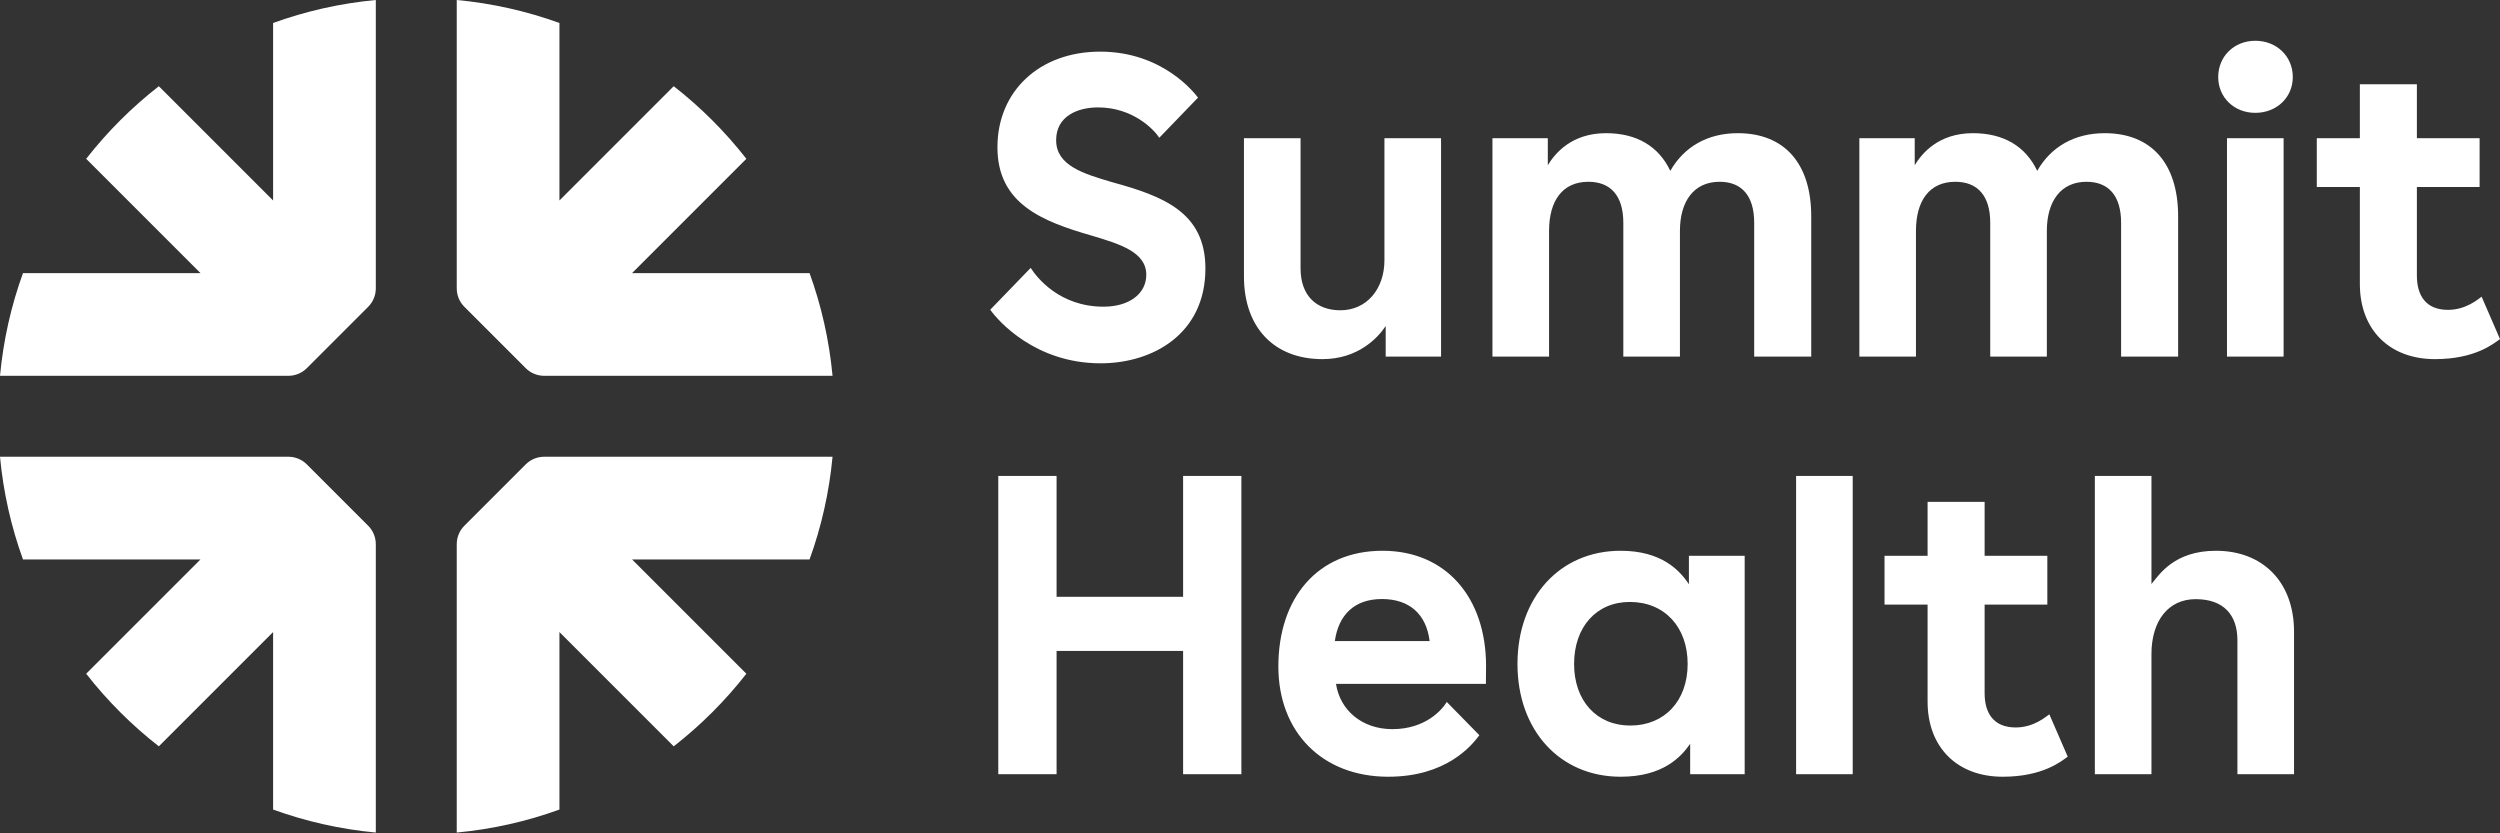
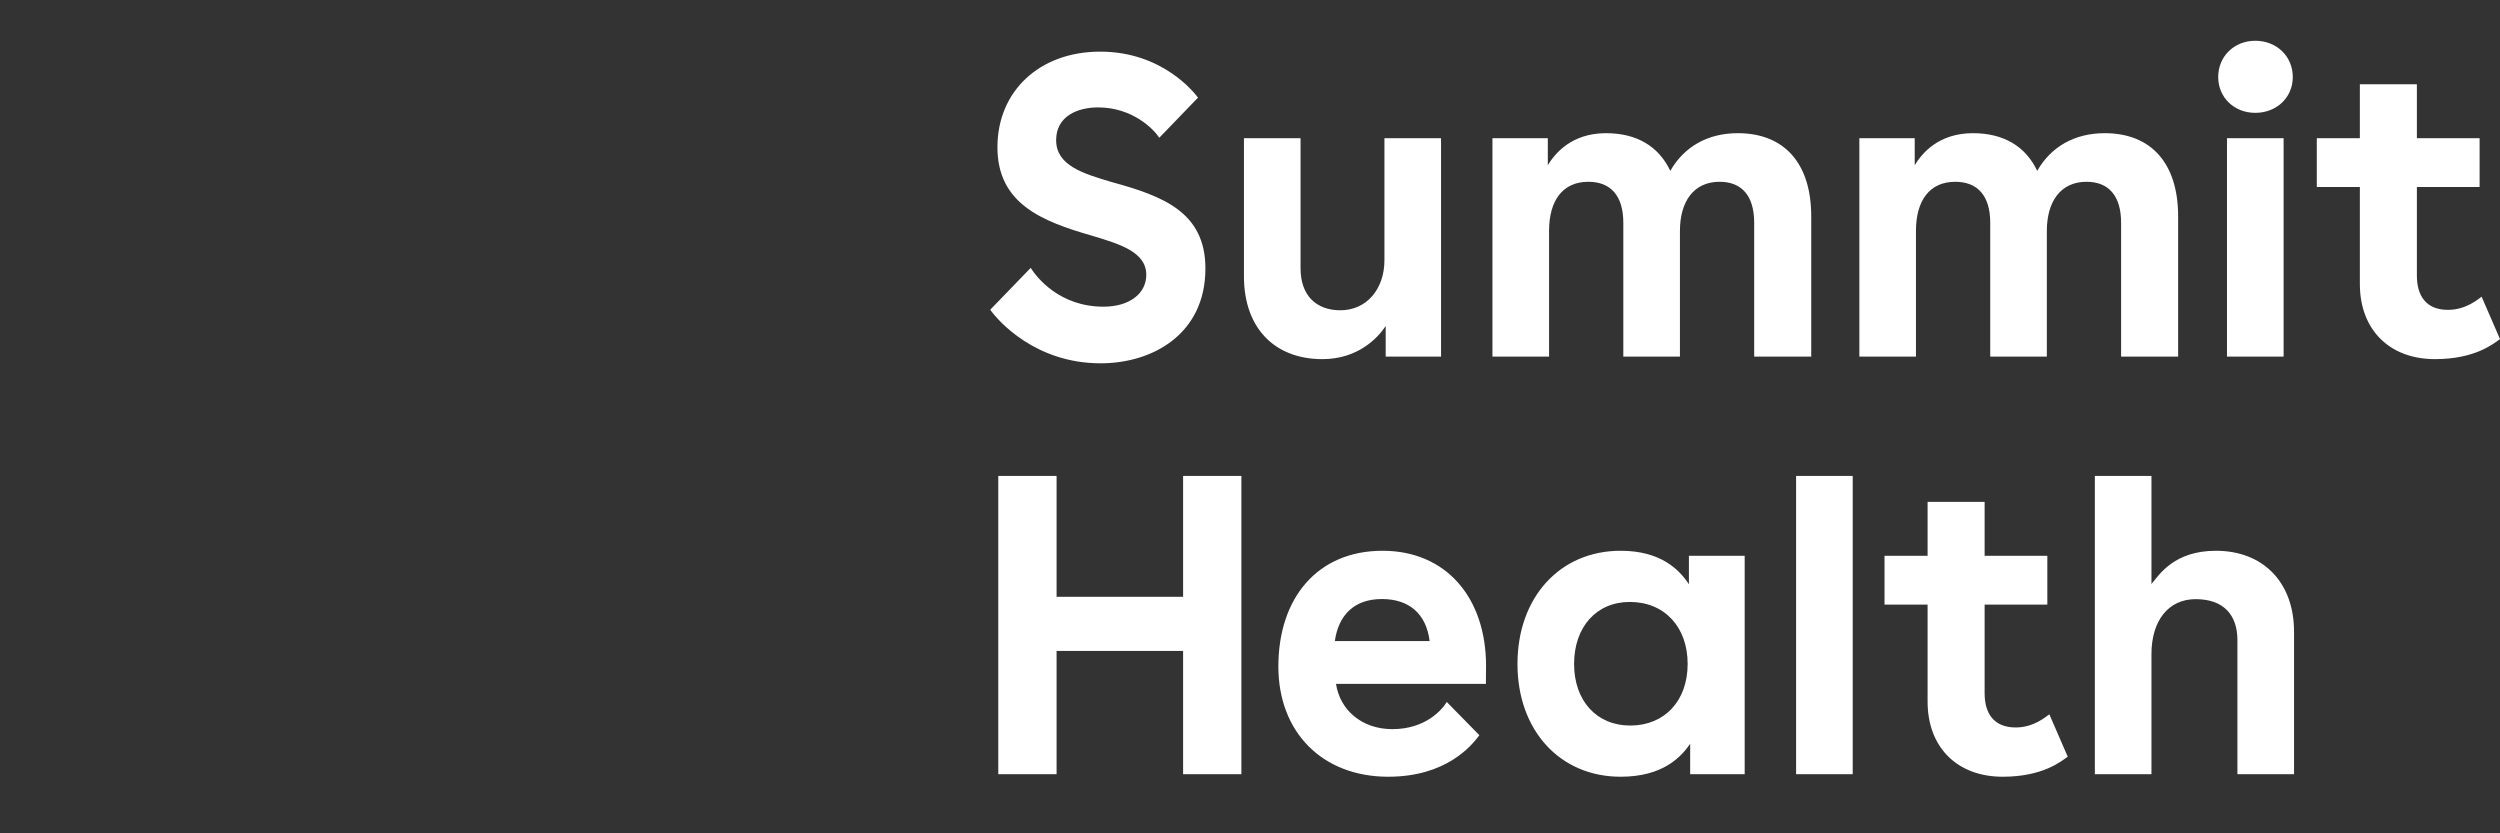
<svg xmlns="http://www.w3.org/2000/svg" width="195px" height="65px" viewBox="0 0 195 65" version="1.1">
  <rect x="0" y="0" width="195" height="65" fill="#333333" stroke="none" />
  <title>00075086-B678-4395-962A-28E79D81759F</title>
  <g id="Rebrand-2022" stroke="none" stroke-width="1" fill="none" fill-rule="evenodd">
    <g id="Homepage" transform="translate(-100, -1019)" fill="#FFFFFF" fill-rule="nonzero">
      <g id="Footer" transform="translate(0, 959)">
        <g id="SH_v_w" transform="translate(100, 60)">
          <path d="M126.409,60.585 C121.672,60.585 118.363,56.968 118.363,51.789 C118.363,46.591 121.672,42.96 126.409,42.96 C129.575,42.96 131.003,44.459 131.735,45.573 L131.735,43.352 L136.085,43.352 L136.085,60.389 L131.833,60.389 L131.833,58.016 C131.148,59.009 129.744,60.585 126.409,60.585 Z M127.126,46.952 C124.526,46.952 122.779,48.896 122.779,51.789 C122.779,54.662 124.539,56.593 127.159,56.593 C129.838,56.593 131.637,54.662 131.637,51.789 C131.637,48.896 129.825,46.952 127.126,46.952 Z M161.283,59.021 L159.849,55.716 C159.585,55.895 158.65,56.742 157.223,56.742 C155.509,56.742 154.8,55.63 154.8,54.072 L154.8,47.158 L159.692,47.158 L159.692,43.352 L154.8,43.352 L154.8,39.144 L150.352,39.144 L150.352,43.352 L146.993,43.352 L146.993,47.158 L150.352,47.158 L150.352,54.724 C150.352,58.284 152.652,60.585 156.213,60.585 C159.34,60.585 160.775,59.384 161.283,59.021 Z M96.828,37.123 L92.282,37.123 L92.282,46.548 L82.413,46.548 L82.413,37.123 L77.866,37.123 L77.866,60.389 L82.413,60.389 L82.413,50.775 L92.282,50.775 L92.282,60.389 L96.828,60.389 L96.828,37.123 Z M115.391,57.346 C114.756,58.204 112.777,60.585 108.279,60.585 C103.155,60.585 99.712,57.128 99.712,51.984 C99.712,46.671 102.737,42.96 107.839,42.96 C112.813,42.96 115.912,46.636 115.912,51.94 L115.901,53.344 L104.209,53.344 C104.517,55.377 106.216,56.873 108.605,56.873 C111.198,56.873 112.487,55.353 112.85,54.754 L115.391,57.346 Z M104.117,50.005 L111.511,50.005 C111.252,47.891 109.922,46.724 107.79,46.724 C105.659,46.724 104.407,47.945 104.117,50.005 Z M144.511,57.933 L144.511,37.123 L140.096,37.123 L140.096,60.389 L144.511,60.389 L144.511,57.933 Z M178.935,49.277 C178.935,45.381 176.483,42.96 172.846,42.96 C169.572,42.96 168.414,44.834 167.814,45.553 L167.814,37.123 L163.398,37.123 L163.398,60.389 L167.814,60.389 L167.814,51.016 C167.814,48.415 169.134,46.734 171.261,46.734 C173.451,46.734 174.519,47.97 174.519,49.94 L174.519,60.389 L178.935,60.389 L178.935,49.277 L178.935,49.277 Z M85.845,28.338 C80.773,28.338 77.868,25.05 77.239,24.159 L80.393,20.896 C80.864,21.636 82.643,23.924 86.074,23.922 C88.069,23.921 89.41,22.922 89.41,21.434 C89.41,19.656 87.347,19.037 85.163,18.381 C81.284,17.265 77.8,15.896 77.8,11.486 C77.8,7.095 81.095,4.028 85.813,4.028 C90.669,4.028 93.152,7.23 93.445,7.615 L90.426,10.744 C89.96,10.035 88.308,8.378 85.65,8.378 C84.068,8.378 82.379,9.049 82.379,10.932 C82.379,12.918 84.499,13.545 86.744,14.209 C90.729,15.299 94.022,16.556 94.022,20.944 C94.022,26.052 89.915,28.338 85.845,28.338 Z M108.084,25.431 L108.084,27.816 L112.402,27.816 L112.402,10.779 L107.986,10.779 L107.986,20.293 C107.986,22.544 106.601,24.202 104.549,24.202 C102.687,24.202 101.444,23.071 101.444,20.931 L101.444,10.779 L97.028,10.779 L97.028,21.564 C97.028,25.541 99.374,28.012 103.15,28.012 C105.917,28.012 107.466,26.363 108.084,25.431 Z M169.894,16.868 C169.894,12.75 167.806,10.388 164.164,10.388 C161.839,10.388 159.988,11.427 158.902,13.327 C157.993,11.402 156.27,10.388 153.891,10.388 C151.19,10.388 149.901,11.977 149.348,12.885 L149.348,10.779 L145.03,10.779 L145.03,27.816 L149.445,27.816 L149.445,18.005 C149.445,15.663 150.493,14.179 152.51,14.179 C154.248,14.179 155.238,15.265 155.238,17.371 L155.238,27.816 L159.654,27.816 L159.654,18.005 C159.654,15.736 160.713,14.179 162.75,14.179 C164.467,14.179 165.446,15.265 165.446,17.371 L165.446,27.816 L169.894,27.816 L169.894,16.868 L169.894,16.868 Z M141.276,16.868 C141.276,12.75 139.187,10.388 135.545,10.388 C133.221,10.388 131.369,11.427 130.283,13.327 C129.374,11.402 127.651,10.388 125.272,10.388 C122.571,10.388 121.282,11.977 120.729,12.885 L120.729,10.779 L116.411,10.779 L116.411,27.816 L120.827,27.816 L120.827,18.005 C120.827,15.663 121.874,14.179 123.891,14.179 C125.629,14.179 126.619,15.265 126.619,17.371 L126.619,27.816 L131.035,27.816 L131.035,18.005 C131.035,15.736 132.094,14.179 134.132,14.179 C135.848,14.179 136.827,15.265 136.827,17.371 L136.827,27.816 L141.276,27.816 L141.276,16.868 L141.276,16.868 Z M178.121,25.195 L178.121,10.779 L173.705,10.779 L173.705,27.816 L178.121,27.816 L178.121,25.195 Z M178.838,6.007 C178.838,4.396 177.581,3.18 175.913,3.18 C174.264,3.18 173.02,4.396 173.02,6.007 C173.02,7.601 174.264,8.802 175.913,8.802 C177.581,8.802 178.838,7.601 178.838,6.007 Z M195,26.448 L193.566,23.143 C193.302,23.323 192.367,24.169 190.94,24.169 C189.226,24.169 188.517,23.057 188.517,21.499 L188.517,14.585 L193.409,14.585 L193.409,10.779 L188.517,10.779 L188.517,6.572 L184.069,6.572 L184.069,10.779 L180.71,10.779 L180.71,14.585 L184.069,14.585 L184.069,22.151 C184.069,25.711 186.369,28.012 189.929,28.012 C193.057,28.012 194.492,26.811 195,26.448 Z" id="Wordmark_00000132067597607097887330000012707939645012620728_" />
-           <path d="M36.222,23.932 L41.006,28.717 C41.388,29.098 41.905,29.313 42.445,29.313 L64.939,29.313 C64.676,26.525 64.066,23.84 63.145,21.302 L49.3,21.302 L58.216,12.387 C56.567,10.275 54.663,8.372 52.55,6.724 L43.636,15.638 L43.636,1.793 C41.098,0.874 38.413,0.261 35.626,0 L35.626,22.494 C35.626,23.034 35.84,23.551 36.222,23.932 Z M35.626,42.445 L35.626,64.939 C38.413,64.677 41.098,64.065 43.636,63.145 L43.636,49.301 L52.55,58.214 C54.663,56.566 56.567,54.664 58.216,52.552 L49.3,43.636 L63.145,43.636 C64.066,41.098 64.676,38.413 64.939,35.626 L42.445,35.626 C41.905,35.626 41.388,35.84 41.006,36.222 L36.222,41.006 C35.84,41.388 35.626,41.905 35.626,42.445 Z M29.313,22.494 L29.313,0 C26.525,0.261 23.84,0.874 21.302,1.793 L21.302,15.638 L12.389,6.724 C10.276,8.372 8.372,10.275 6.722,12.387 L15.638,21.302 L1.793,21.302 C0.872,23.84 0.263,26.525 0,29.313 L22.494,29.313 C23.034,29.313 23.551,29.098 23.932,28.717 L28.717,23.932 C29.098,23.551 29.313,23.034 29.313,22.494 Z M28.717,41.006 L23.932,36.222 C23.551,35.84 23.034,35.626 22.494,35.626 L0,35.626 C0.263,38.413 0.872,41.098 1.793,43.636 L15.638,43.636 L6.722,52.552 C8.372,54.664 10.276,56.566 12.389,58.214 L21.302,49.301 L21.302,63.145 C23.84,64.065 26.525,64.677 29.313,64.939 L29.313,42.445 C29.313,41.905 29.098,41.388 28.717,41.006 Z" id="Symbol_00000008110230194705371060000002917935160300096390_" />
        </g>
      </g>
    </g>
  </g>
</svg>